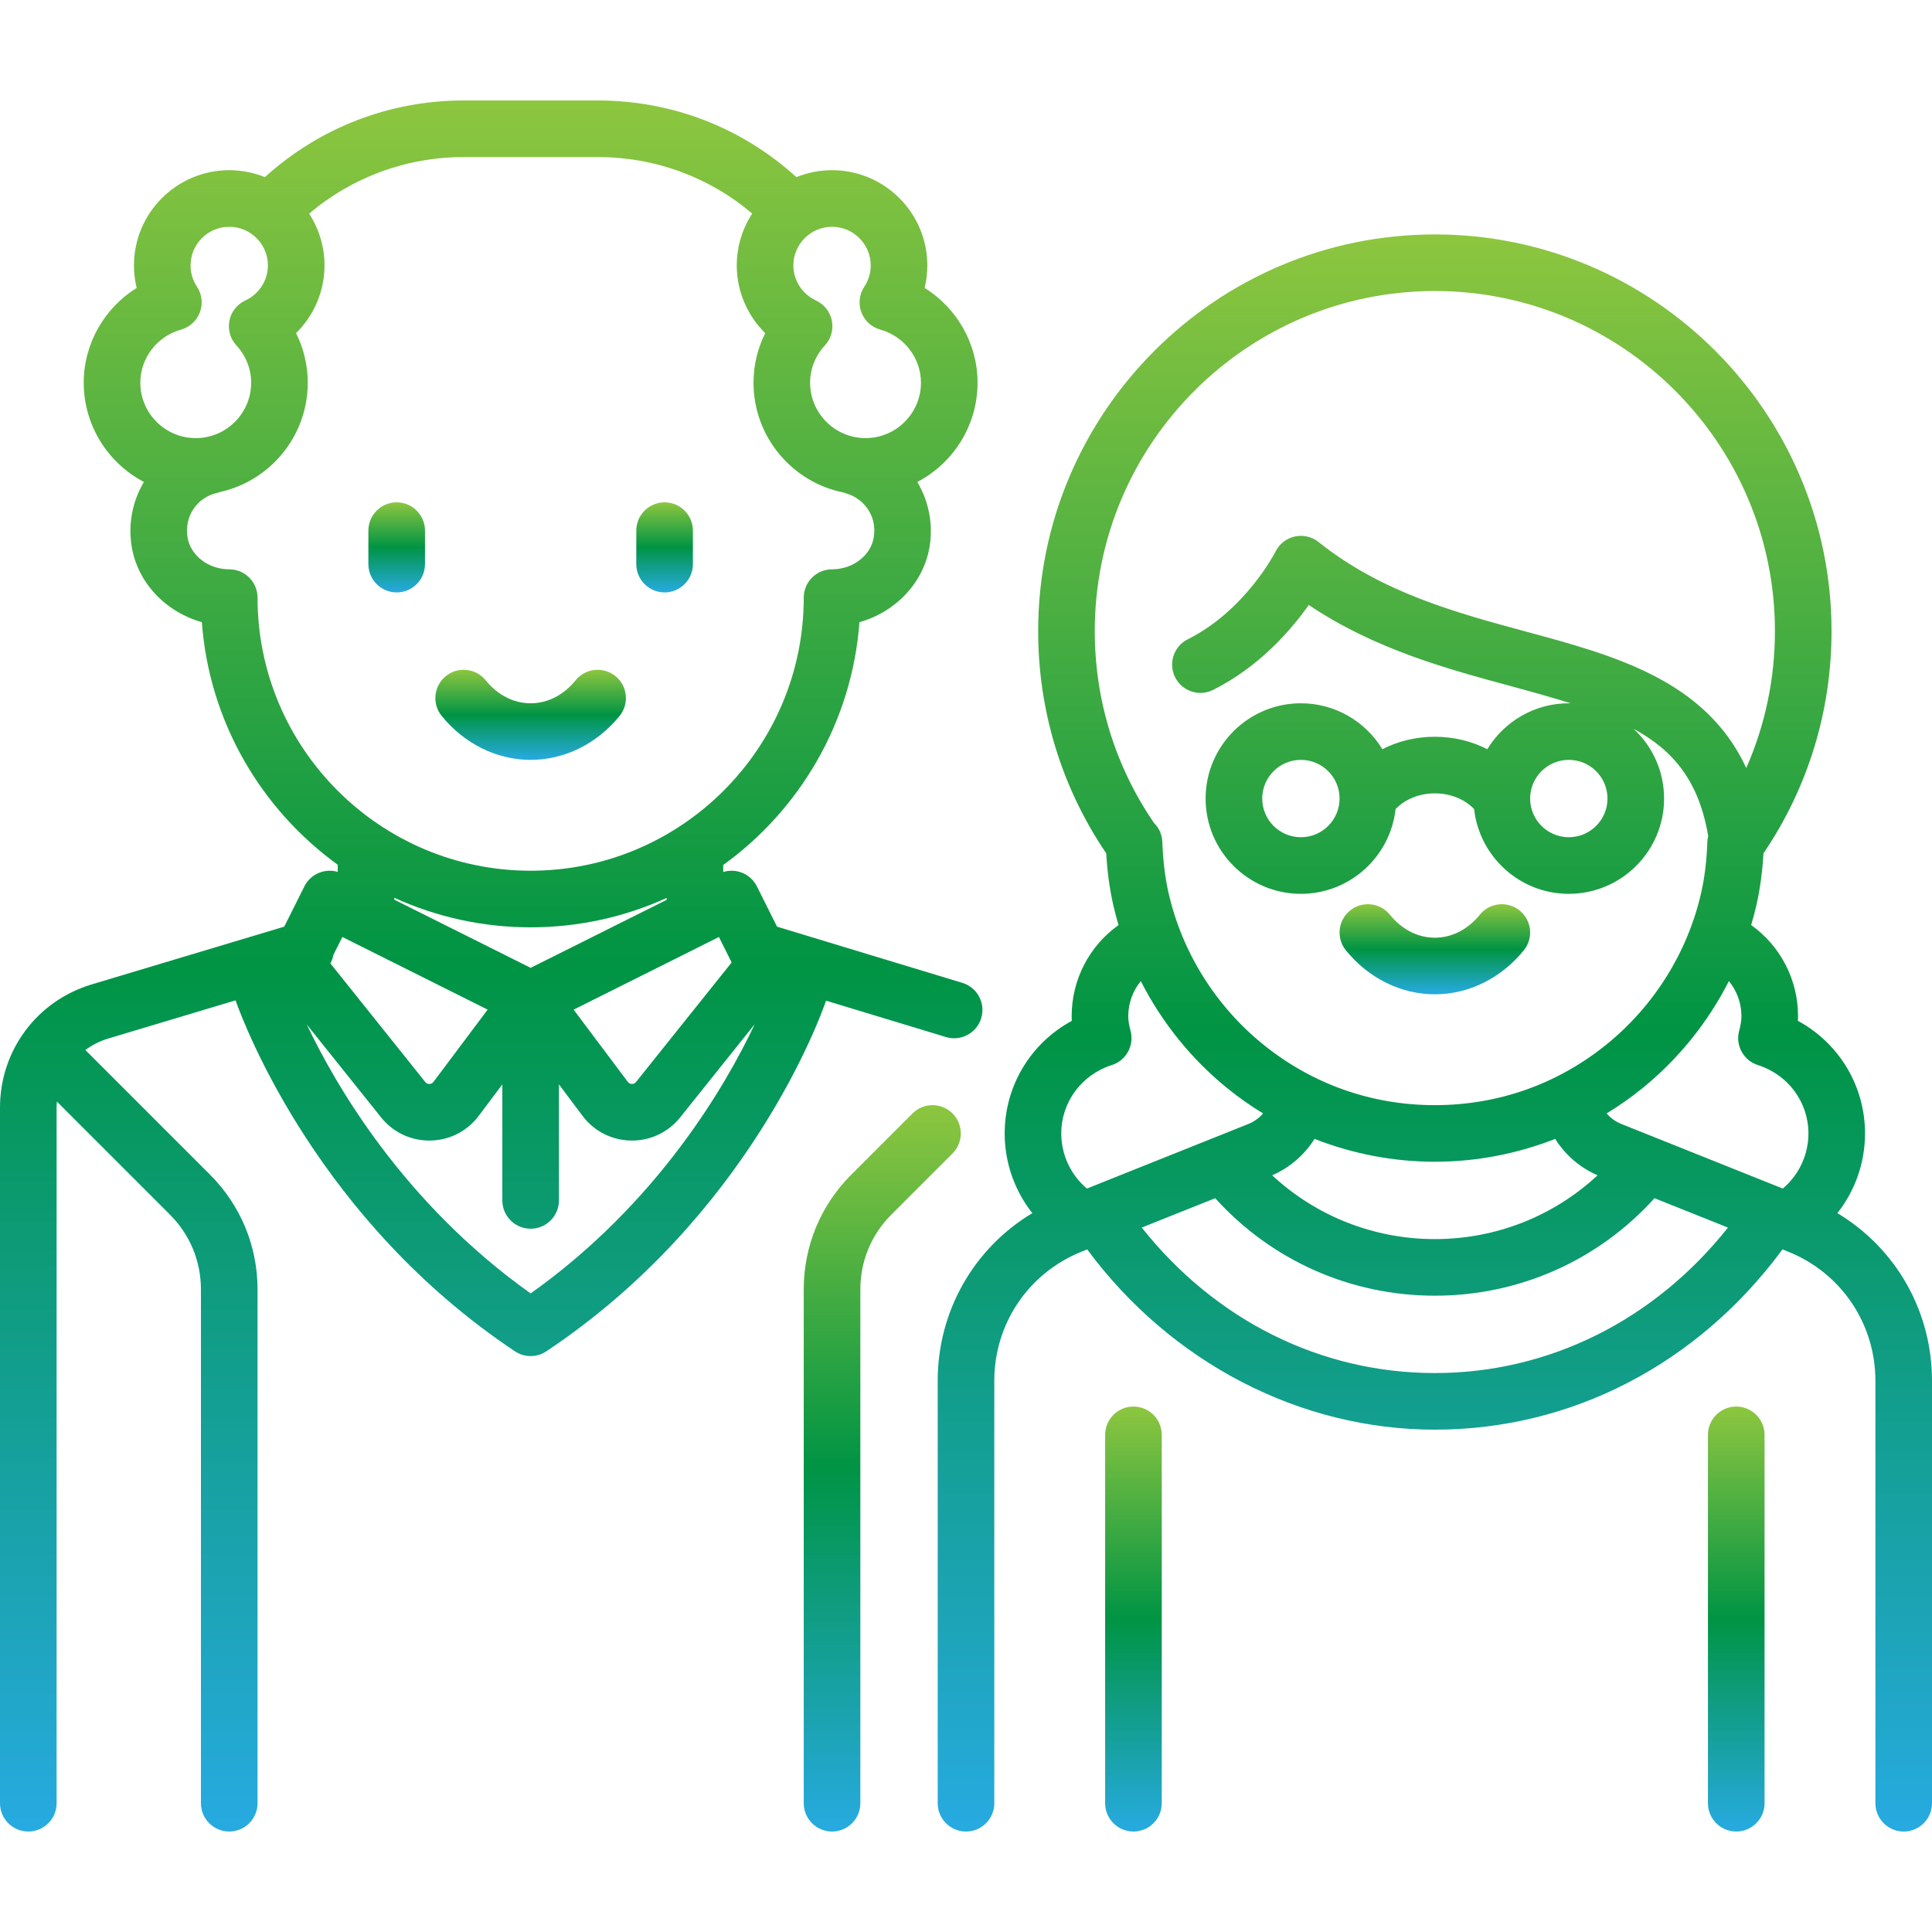
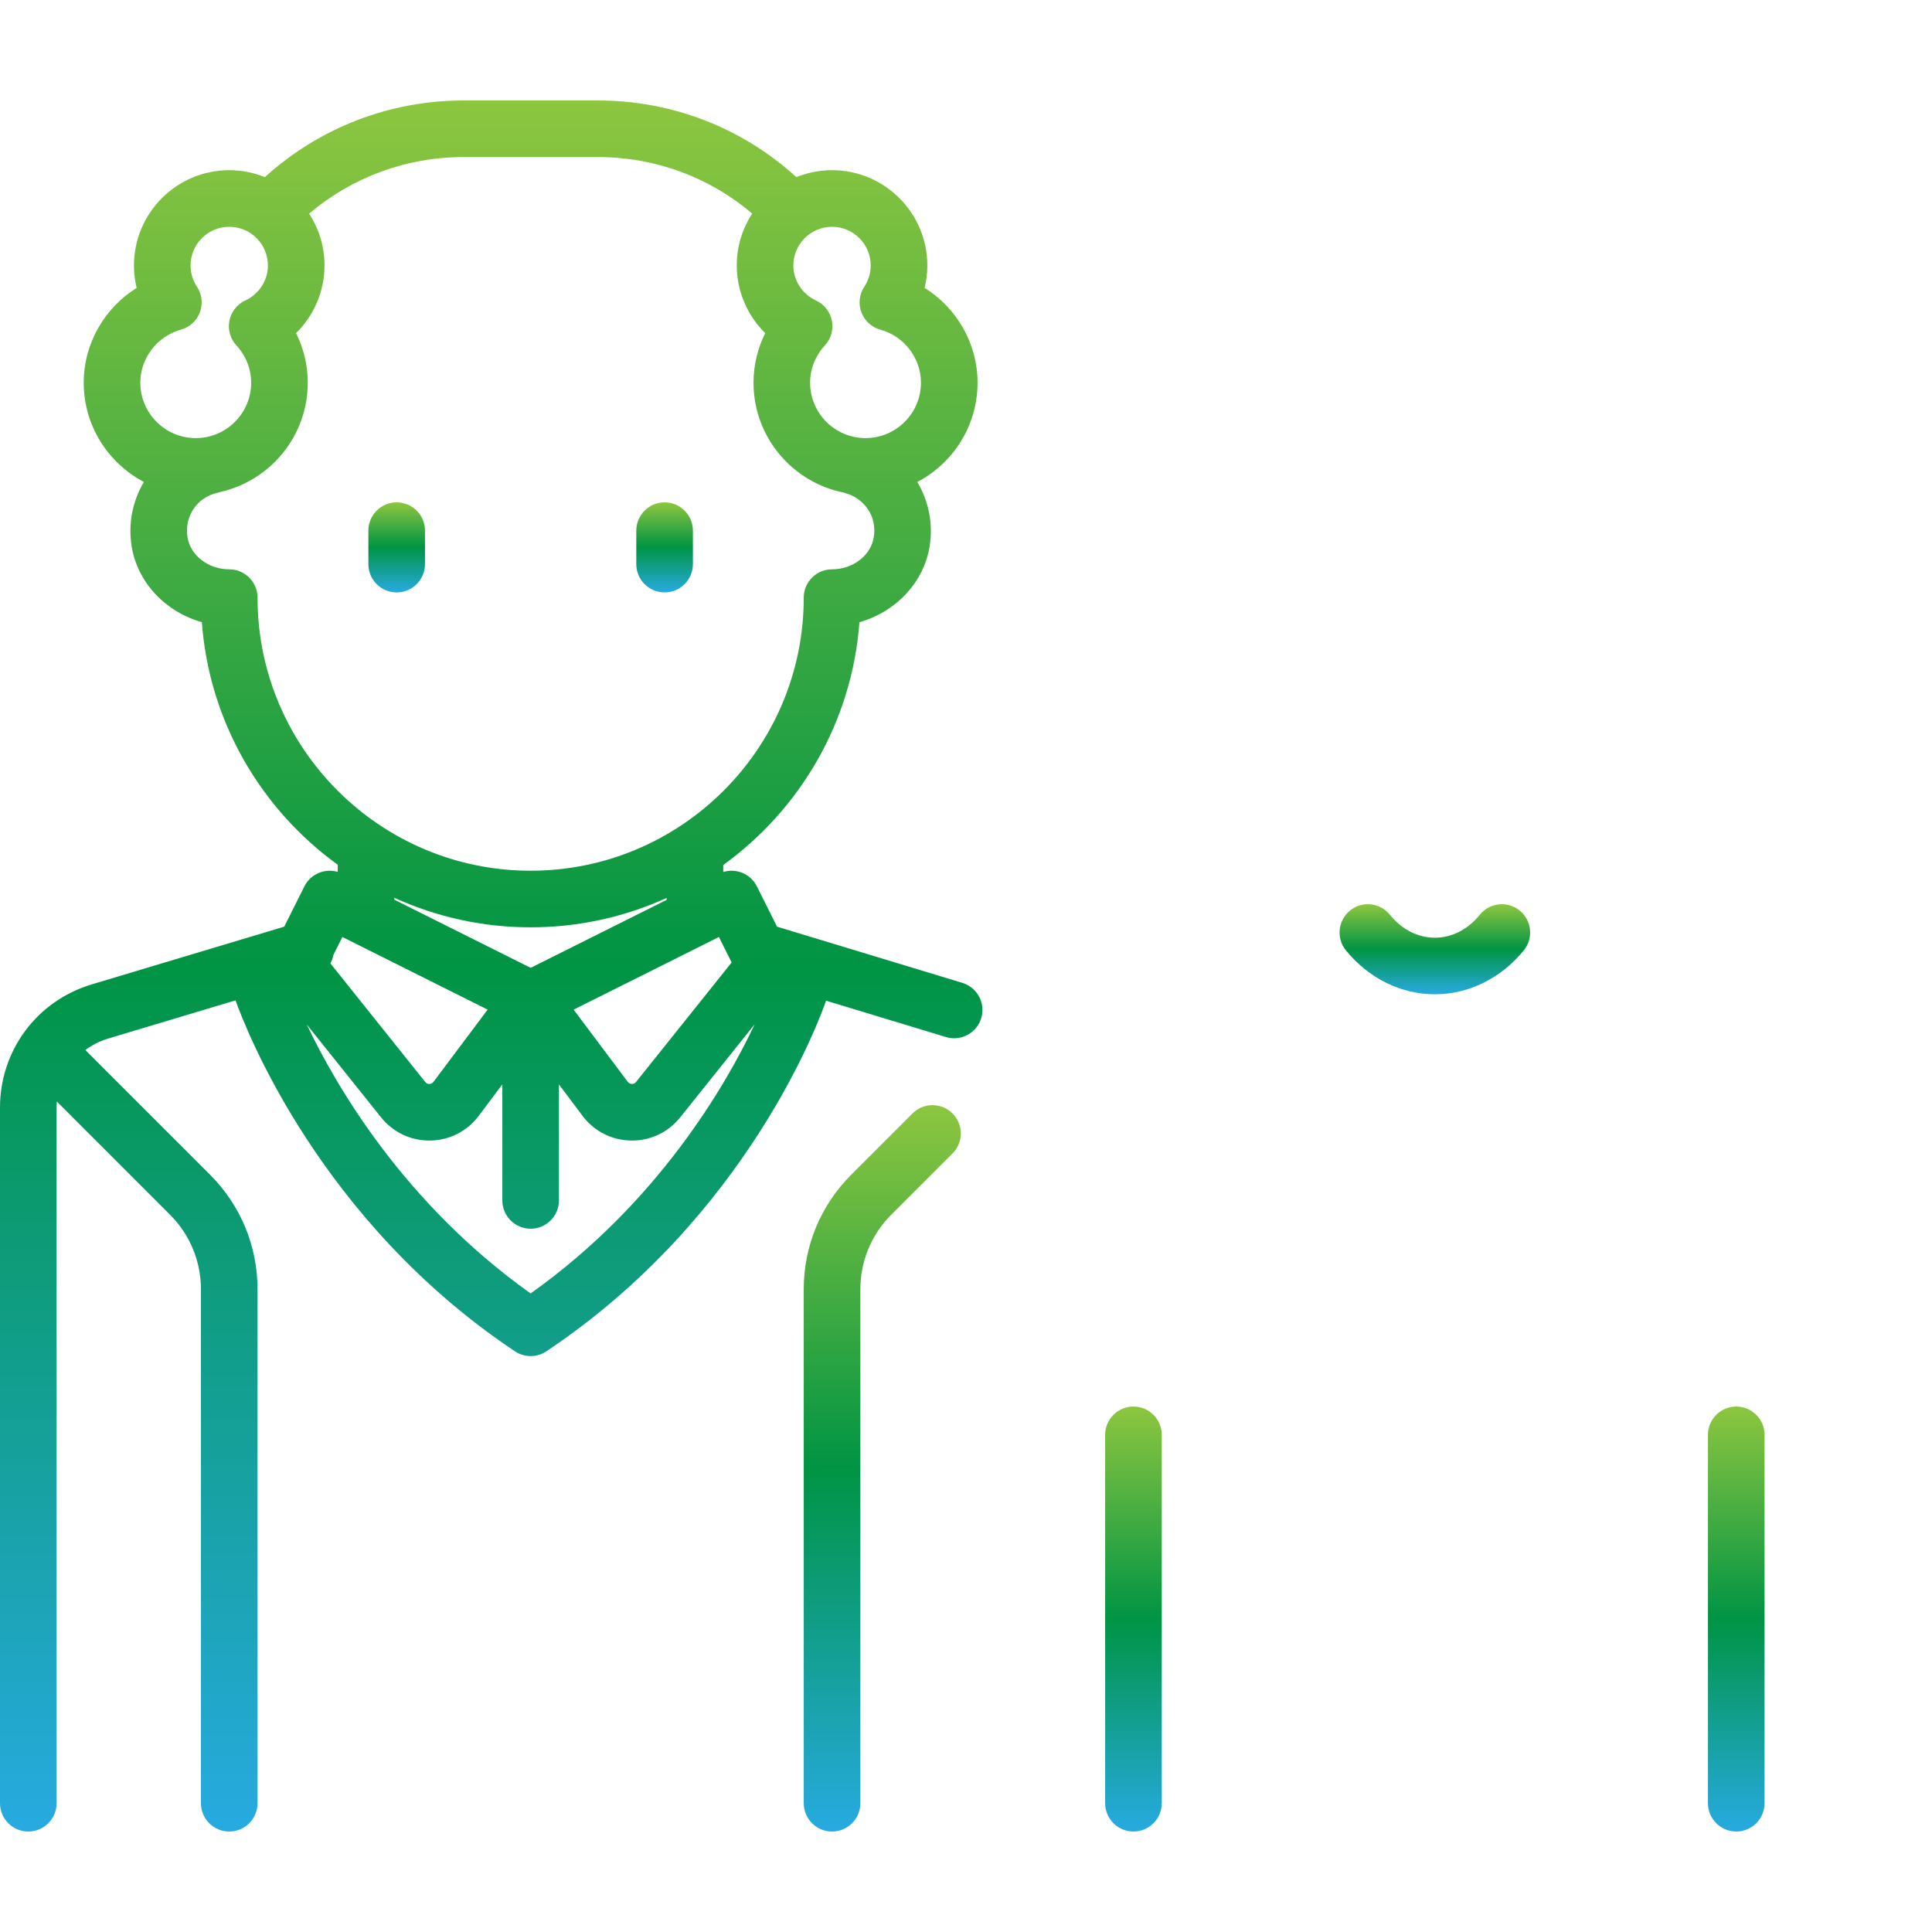
<svg xmlns="http://www.w3.org/2000/svg" width="512" height="512" viewBox="0 0 512 512" fill="none">
  <path d="M255.033 260.47L205.925 245.578L200.583 234.894C198.918 231.563 195.111 230.022 191.667 231.089V229.23C212.003 214.539 225.804 191.335 227.761 164.878C237.291 162.215 244.79 154.466 246.36 144.806C247.351 138.713 246.057 132.714 243.095 127.728C252.575 122.765 259.063 112.835 259.063 101.414C259.063 91.056 253.574 81.618 245.039 76.301C245.51 74.365 245.751 72.37 245.751 70.352C245.751 56.429 234.424 45.102 220.501 45.102C217.161 45.102 213.973 45.76 211.053 46.943C196.6 33.813 178.094 26.623 158.376 26.623H122.876C103.245 26.623 84.662 33.825 70.197 46.942C67.277 45.759 64.09 45.102 60.751 45.102C46.828 45.102 35.501 56.429 35.501 70.352C35.501 72.371 35.742 74.366 36.213 76.301C27.677 81.618 22.189 91.056 22.189 101.414C22.189 112.829 28.669 122.753 38.139 127.719C35.184 132.688 33.897 138.685 34.892 144.806C36.462 154.466 43.961 162.215 53.491 164.878C55.444 191.299 69.211 214.474 89.501 229.168V231.061C86.079 230.045 82.32 231.59 80.668 234.893L75.33 245.568L24.32 260.871C9.773 265.236 0 278.372 0 293.559V477.874C0 482.016 3.358 485.374 7.5 485.374C11.642 485.374 15 482.016 15 477.874V293.559C15 293.009 15.025 292.465 15.07 291.925L45.049 321.904C50.338 327.193 53.25 334.224 53.25 341.703V477.873C53.25 482.015 56.608 485.373 60.75 485.373C64.892 485.373 68.25 482.015 68.25 477.873V341.703C68.25 330.217 63.777 319.419 55.655 311.297L22.627 278.269C24.395 276.949 26.408 275.906 28.63 275.24L62.421 265.103C65.067 272.54 84.717 323.616 136.465 358.114C137.725 358.954 139.175 359.374 140.625 359.374C142.075 359.374 143.525 358.954 144.785 358.114C198.266 322.46 217.344 269.755 218.914 265.192L250.681 274.825C251.407 275.045 252.139 275.15 252.86 275.15C256.077 275.15 259.052 273.063 260.034 269.824C261.236 265.86 258.997 261.673 255.033 260.47ZM193.896 255.062L168.551 286.744C168.203 287.179 167.785 287.268 167.455 287.26C167.148 287.255 166.711 287.156 166.377 286.71L152.018 267.564L190.521 248.312L193.896 255.062ZM140.625 256.489L104.5 238.427V237.924C115.516 242.946 127.749 245.749 140.625 245.749C153.469 245.749 165.672 242.958 176.667 237.959V238.468L140.625 256.489ZM220.5 60.103C226.152 60.103 230.75 64.701 230.75 70.353C230.75 72.355 230.16 74.304 229.045 75.989C227.72 77.99 227.433 80.504 228.273 82.752C229.113 85 230.977 86.71 233.288 87.354C239.632 89.12 244.063 94.902 244.063 101.415C244.063 109.514 237.474 116.103 229.375 116.103C221.276 116.103 214.687 109.514 214.687 101.415C214.687 97.786 216.082 94.271 218.615 91.519C220.239 89.755 220.921 87.321 220.451 84.97C219.981 82.619 218.415 80.634 216.239 79.63C212.601 77.951 210.25 74.31 210.25 70.353C210.25 64.701 214.848 60.103 220.5 60.103ZM37.187 101.415C37.188 94.903 41.618 89.121 47.962 87.355C50.274 86.711 52.138 85.001 52.977 82.753C53.816 80.505 53.529 77.991 52.205 75.99C51.09 74.305 50.5 72.356 50.5 70.354C50.5 64.702 55.098 60.104 60.75 60.104C66.402 60.104 71 64.701 71 70.353C71 74.31 68.649 77.952 65.011 79.63C62.834 80.634 61.268 82.619 60.799 84.97C60.329 87.321 61.011 89.755 62.635 91.519C65.168 94.271 66.563 97.786 66.563 101.415C66.563 109.514 59.974 116.103 51.875 116.103C43.776 116.103 37.187 109.514 37.187 101.415ZM68.25 158.374C68.25 154.232 64.892 150.874 60.75 150.874C55.234 150.874 50.481 147.231 49.696 142.4C48.801 136.896 52.169 131.833 57.529 130.625C57.819 130.56 58.098 130.474 58.372 130.378C71.626 127.406 81.562 115.553 81.562 101.416C81.562 96.829 80.486 92.35 78.458 88.291C83.19 83.622 86 77.182 86 70.353C86 65.29 84.496 60.573 81.92 56.616C93.367 46.926 107.734 41.624 122.875 41.624H158.375C173.583 41.624 187.907 46.9 199.342 56.598C196.758 60.559 195.25 65.282 195.25 70.353C195.25 77.182 198.06 83.622 202.792 88.291C200.763 92.35 199.688 96.829 199.688 101.416C199.688 115.838 210.028 127.886 223.683 130.55C223.913 130.644 224.149 130.729 224.392 130.801C228.681 132.082 232.518 136.477 231.555 142.401C230.77 147.232 226.017 150.875 220.501 150.875C216.359 150.875 213.001 154.233 213.001 158.375C213.001 198.283 180.534 230.75 140.626 230.75C100.718 230.75 68.25 198.282 68.25 158.374ZM88.353 253.063L90.729 248.312L129.233 267.564L114.874 286.71C114.54 287.156 114.103 287.255 113.796 287.26C113.468 287.286 113.048 287.179 112.7 286.744L87.555 255.313C87.938 254.613 88.207 253.854 88.353 253.063ZM140.625 342.77C107.049 318.907 88.978 287.676 81.298 271.503L100.987 296.114C104.12 300.03 108.765 302.26 113.766 302.26C113.854 302.26 113.942 302.259 114.03 302.258C119.131 302.178 123.812 299.791 126.873 295.71L133.124 287.375V318.125C133.124 322.267 136.482 325.625 140.624 325.625C144.766 325.625 148.124 322.267 148.124 318.125V287.375L154.375 295.71C157.436 299.792 162.117 302.178 167.218 302.258C167.306 302.259 167.394 302.26 167.482 302.26C172.483 302.26 177.128 300.03 180.261 296.114L200.01 271.427C192.392 287.556 174.375 318.796 140.625 342.77Z" fill="url(#paint0_linear_3_501)" />
-   <path d="M163.1 179.175C159.883 176.565 155.16 177.058 152.551 180.275C149.361 184.209 145.126 186.375 140.626 186.375C136.126 186.375 131.891 184.209 128.701 180.275C126.093 177.058 121.369 176.566 118.152 179.175C114.935 181.784 114.443 186.507 117.052 189.724C123.057 197.128 131.65 201.374 140.627 201.374C149.604 201.374 158.194 197.127 164.2 189.724C166.809 186.507 166.317 181.784 163.1 179.175Z" fill="url(#paint1_linear_3_501)" />
-   <path d="M105.125 133.124C100.983 133.124 97.625 136.482 97.625 140.624V149.499C97.625 153.641 100.983 156.999 105.125 156.999C109.267 156.999 112.625 153.641 112.625 149.499V140.624C112.625 136.482 109.267 133.124 105.125 133.124Z" fill="url(#paint2_linear_3_501)" />
+   <path d="M105.125 133.124C100.983 133.124 97.625 136.482 97.625 140.624V149.499C97.625 153.641 100.983 156.999 105.125 156.999C109.267 156.999 112.625 153.641 112.625 149.499V140.624C112.625 136.482 109.267 133.124 105.125 133.124" fill="url(#paint2_linear_3_501)" />
  <path d="M176.125 133.124C171.983 133.124 168.625 136.482 168.625 140.624V149.499C168.625 153.641 171.983 156.999 176.125 156.999C180.267 156.999 183.625 153.641 183.625 149.499V140.624C183.625 136.482 180.267 133.124 176.125 133.124Z" fill="url(#paint3_linear_3_501)" />
  <path d="M252.428 295.071C249.499 292.142 244.75 292.142 241.822 295.071L225.595 311.298C217.473 319.42 213 330.218 213 341.704V477.874C213 482.016 216.358 485.374 220.5 485.374C224.642 485.374 228 482.016 228 477.874V341.704C228 334.225 230.913 327.193 236.201 321.905L252.428 305.678C255.357 302.749 255.357 298 252.428 295.071Z" fill="url(#paint4_linear_3_501)" />
  <path d="M402.725 241.3C399.508 238.69 394.784 239.183 392.176 242.4C388.986 246.334 384.751 248.5 380.251 248.5C375.751 248.5 371.516 246.334 368.326 242.4C365.718 239.183 360.994 238.691 357.777 241.3C354.56 243.909 354.068 248.632 356.677 251.849C362.681 259.252 371.273 263.499 380.25 263.499C389.227 263.499 397.819 259.252 403.825 251.849C406.434 248.632 405.942 243.909 402.725 241.3Z" fill="url(#paint5_linear_3_501)" />
  <path d="M300.375 372.749C296.233 372.749 292.875 376.107 292.875 380.249V477.874C292.875 482.016 296.233 485.374 300.375 485.374C304.517 485.374 307.875 482.016 307.875 477.874V380.249C307.875 376.107 304.517 372.749 300.375 372.749Z" fill="url(#paint6_linear_3_501)" />
  <path d="M460.125 372.749C455.983 372.749 452.625 376.107 452.625 380.249V477.874C452.625 482.016 455.983 485.374 460.125 485.374C464.267 485.374 467.625 482.016 467.625 477.874V380.249C467.625 376.107 464.267 372.749 460.125 372.749Z" fill="url(#paint7_linear_3_501)" />
-   <path d="M486.928 321.496C491.613 315.554 494.25 308.147 494.25 300.374C494.25 287.735 487.318 276.424 476.471 270.54C476.491 270.13 476.5 269.721 476.5 269.312C476.5 259.563 471.78 250.639 464.075 245.147C464.585 243.417 465.059 241.675 465.459 239.911C466.431 235.628 467.051 231.102 467.342 226.142C479.147 208.724 485.375 188.404 485.375 167.249C485.375 109.283 438.216 62.124 380.25 62.124C322.284 62.124 275.125 109.283 275.125 167.249C275.125 188.406 281.354 208.726 293.159 226.143C293.45 231.106 294.07 235.631 295.041 239.91C295.441 241.673 295.915 243.415 296.425 245.146C288.72 250.638 284 259.562 284 269.312C284 269.721 284.01 270.13 284.029 270.54C273.181 276.424 266.25 287.736 266.25 300.374C266.25 308.147 268.888 315.554 273.572 321.496C258.116 330.77 248.5 347.429 248.5 365.917V477.878C248.5 482.02 251.858 485.378 256 485.378C260.142 485.378 263.5 482.02 263.5 477.878V365.917C263.5 350.751 272.599 337.312 286.68 331.679L288.115 331.105C310.298 361.085 344.472 378.874 380.251 378.874C416.519 378.874 449.944 361.495 472.38 331.103L473.821 331.679C487.903 337.312 497.001 350.751 497.001 365.917V477.874C497.001 482.016 500.359 485.374 504.501 485.374C508.643 485.374 512.001 482.016 512.001 477.874V365.917C512 347.429 502.384 330.77 486.928 321.496ZM290.125 167.249C290.125 117.554 330.555 77.124 380.25 77.124C429.945 77.124 470.375 117.554 470.375 167.249C470.375 179.89 467.778 192.179 462.782 203.521C451.976 180.268 427.958 173.752 404.593 167.43C385.704 162.319 366.172 157.033 349.434 143.643C347.665 142.228 345.35 141.687 343.14 142.174C340.928 142.66 339.054 144.119 338.041 146.145C337.963 146.3 330.106 161.748 314.77 169.416C311.065 171.268 309.563 175.773 311.416 179.478C313.268 183.183 317.772 184.686 321.478 182.832C333.685 176.728 342.096 167.036 346.838 160.326C364.308 172.068 383.504 177.263 400.675 181.909C406.311 183.434 411.498 184.88 416.239 186.387C416.075 186.384 415.913 186.375 415.749 186.375C406.609 186.375 398.588 191.256 394.156 198.549C390.01 196.415 385.251 195.25 380.25 195.25C375.248 195.25 370.488 196.415 366.343 198.549C361.91 191.257 353.889 186.375 344.75 186.375C330.827 186.375 319.5 197.702 319.5 211.625C319.5 225.548 330.827 236.875 344.75 236.875C357.726 236.875 368.443 227.035 369.841 214.425C372.288 211.821 376.114 210.25 380.25 210.25C384.385 210.25 388.211 211.821 390.658 214.425C392.056 227.035 402.773 236.875 415.749 236.875C429.672 236.875 440.999 225.548 440.999 211.625C440.999 204.331 437.887 197.753 432.925 193.14C443.651 198.985 450.248 207.145 452.693 221.557C452.567 222.06 452.487 222.582 452.467 223.121C452.288 228.122 451.752 232.528 450.83 236.592C447.26 252.325 438.338 266.611 425.709 276.82C412.714 287.324 396.995 292.876 380.249 292.876C363.503 292.876 347.783 287.324 334.789 276.82C322.16 266.612 313.239 252.325 309.668 236.592C308.748 232.536 308.212 228.134 308.032 223.134C307.96 221.148 307.121 219.365 305.805 218.067C295.542 203.066 290.125 185.524 290.125 167.249ZM426 211.624C426 217.276 421.402 221.874 415.75 221.874C410.098 221.874 405.5 217.276 405.5 211.624C405.5 205.972 410.098 201.374 415.75 201.374C421.402 201.374 426 205.972 426 211.624ZM355 211.624C355 217.276 350.402 221.874 344.75 221.874C339.098 221.874 334.5 217.276 334.5 211.624C334.5 205.972 339.098 201.374 344.75 201.374C350.402 201.374 355 205.972 355 211.624ZM423.368 311.474C411.707 322.299 396.453 328.373 380.249 328.373C364.062 328.373 348.8 322.294 337.135 311.472C341.819 309.422 345.698 306.057 348.36 301.822C358.462 305.779 369.288 307.874 380.25 307.874C391.212 307.874 402.038 305.779 412.14 301.822C414.803 306.059 418.684 309.424 423.368 311.474ZM288.039 314.98C283.758 311.362 281.251 306.042 281.251 300.373C281.25 292.08 286.628 284.801 294.632 282.26C298.464 281.044 300.654 277.023 299.6 273.144C299.19 271.639 299 270.421 299 269.312C299 265.834 300.22 262.574 302.326 260.004C307.885 270.933 315.725 280.696 325.36 288.484C328.342 290.894 331.476 293.091 334.732 295.074C333.678 296.288 332.347 297.257 330.807 297.873L288.039 314.98ZM380.25 363.874C350.02 363.874 322.084 349.909 302.578 325.32L322.038 317.537C336.925 334.013 357.883 343.374 380.251 343.374C402.64 343.374 423.576 334.016 438.462 317.536L457.929 325.323C438.414 349.904 410.431 363.874 380.25 363.874ZM472.461 314.981L429.692 297.873C428.152 297.257 426.822 296.288 425.768 295.074C429.023 293.09 432.158 290.894 435.14 288.484C444.775 280.696 452.615 270.932 458.174 260.004C460.28 262.574 461.5 265.834 461.5 269.312C461.5 270.421 461.31 271.639 460.9 273.144C459.845 277.023 462.036 281.044 465.868 282.26C473.872 284.801 479.25 292.08 479.25 300.374C479.25 306.043 476.742 311.363 472.461 314.981Z" fill="url(#paint8_linear_3_501)" />
  <defs>
    <linearGradient id="paint0_linear_3_501" x1="130.179" y1="485.374" x2="130.179" y2="26.623" gradientUnits="userSpaceOnUse">
      <stop stop-color="#27AAE1" />
      <stop offset="0.5" stop-color="#009444" />
      <stop offset="1" stop-color="#8DC63F" />
    </linearGradient>
    <linearGradient id="paint1_linear_3_501" x1="140.626" y1="201.374" x2="140.626" y2="177.499" gradientUnits="userSpaceOnUse">
      <stop stop-color="#27AAE1" />
      <stop offset="0.5" stop-color="#009444" />
      <stop offset="1" stop-color="#8DC63F" />
    </linearGradient>
    <linearGradient id="paint2_linear_3_501" x1="105.125" y1="156.999" x2="105.125" y2="133.124" gradientUnits="userSpaceOnUse">
      <stop stop-color="#27AAE1" />
      <stop offset="0.5" stop-color="#009444" />
      <stop offset="1" stop-color="#8DC63F" />
    </linearGradient>
    <linearGradient id="paint3_linear_3_501" x1="176.125" y1="156.999" x2="176.125" y2="133.124" gradientUnits="userSpaceOnUse">
      <stop stop-color="#27AAE1" />
      <stop offset="0.5" stop-color="#009444" />
      <stop offset="1" stop-color="#8DC63F" />
    </linearGradient>
    <linearGradient id="paint4_linear_3_501" x1="233.812" y1="485.374" x2="233.812" y2="292.874" gradientUnits="userSpaceOnUse">
      <stop stop-color="#27AAE1" />
      <stop offset="0.5" stop-color="#009444" />
      <stop offset="1" stop-color="#8DC63F" />
    </linearGradient>
    <linearGradient id="paint5_linear_3_501" x1="380.251" y1="263.499" x2="380.251" y2="239.624" gradientUnits="userSpaceOnUse">
      <stop stop-color="#27AAE1" />
      <stop offset="0.5" stop-color="#009444" />
      <stop offset="1" stop-color="#8DC63F" />
    </linearGradient>
    <linearGradient id="paint6_linear_3_501" x1="300.375" y1="485.374" x2="300.375" y2="372.749" gradientUnits="userSpaceOnUse">
      <stop stop-color="#27AAE1" />
      <stop offset="0.5" stop-color="#009444" />
      <stop offset="1" stop-color="#8DC63F" />
    </linearGradient>
    <linearGradient id="paint7_linear_3_501" x1="460.125" y1="485.374" x2="460.125" y2="372.749" gradientUnits="userSpaceOnUse">
      <stop stop-color="#27AAE1" />
      <stop offset="0.5" stop-color="#009444" />
      <stop offset="1" stop-color="#8DC63F" />
    </linearGradient>
    <linearGradient id="paint8_linear_3_501" x1="380.25" y1="485.378" x2="380.25" y2="62.124" gradientUnits="userSpaceOnUse">
      <stop stop-color="#27AAE1" />
      <stop offset="0.5" stop-color="#009444" />
      <stop offset="1" stop-color="#8DC63F" />
    </linearGradient>
  </defs>
</svg>